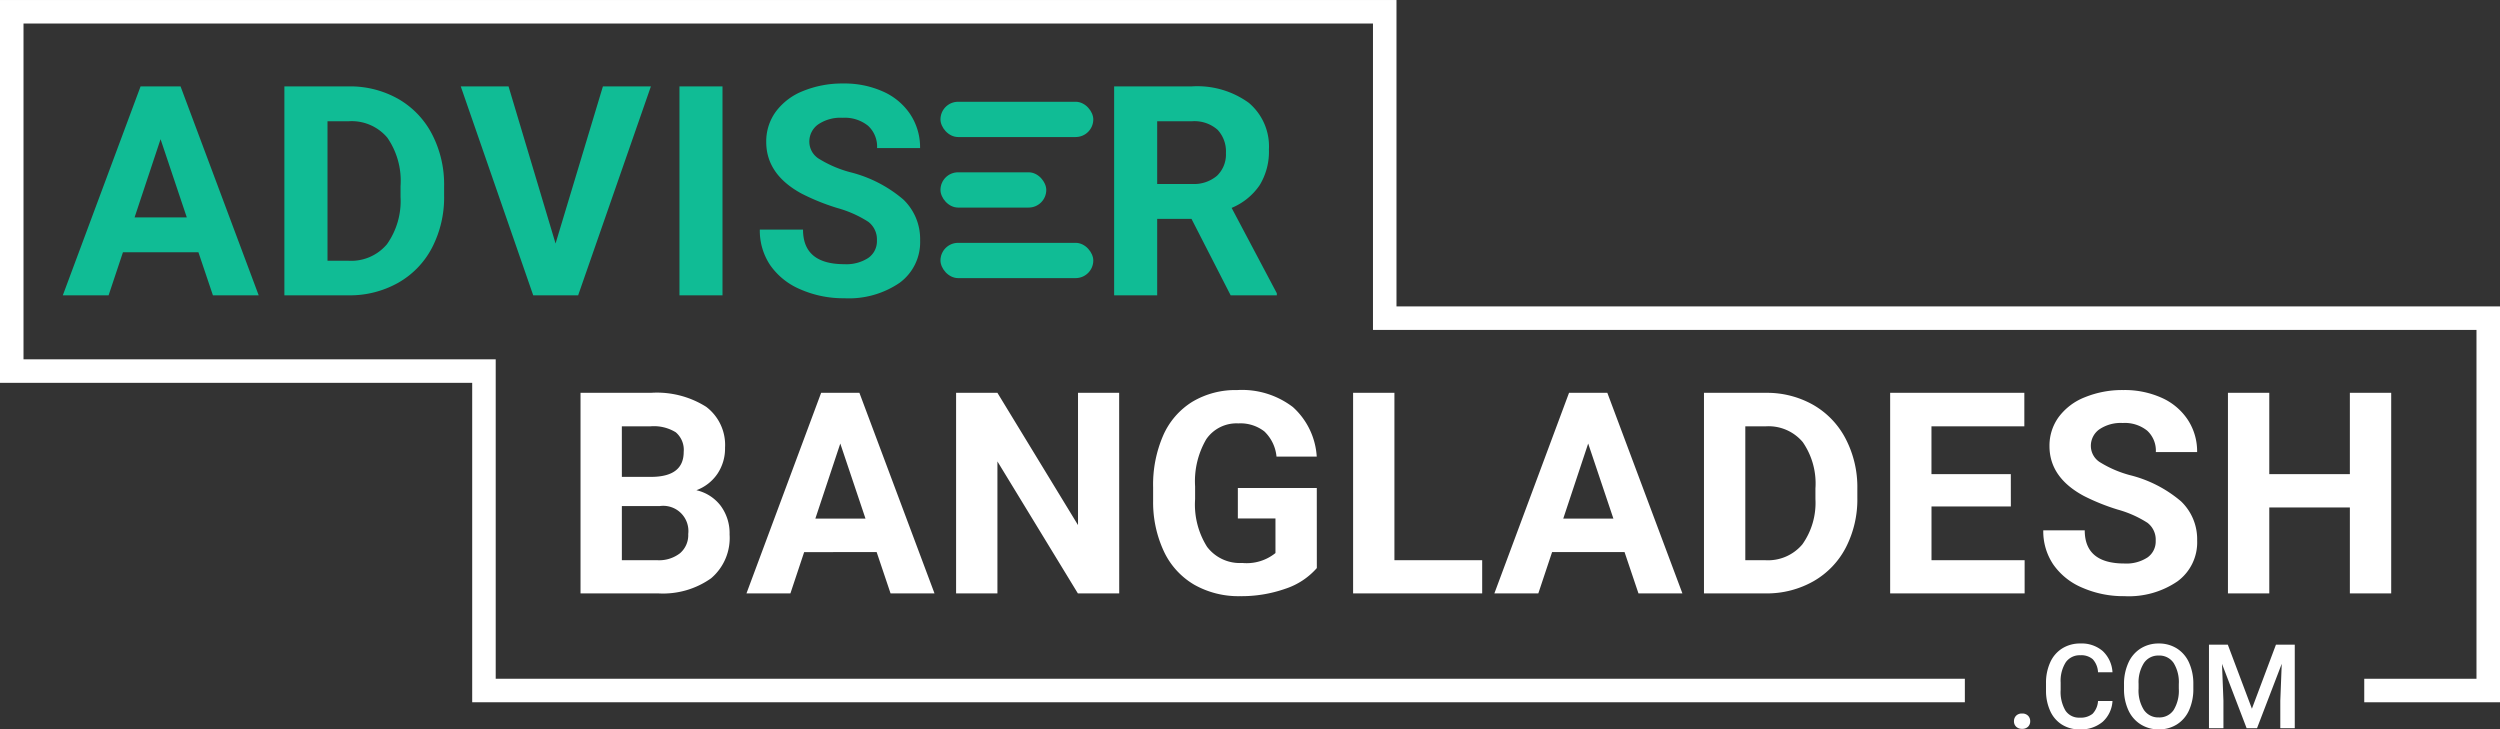
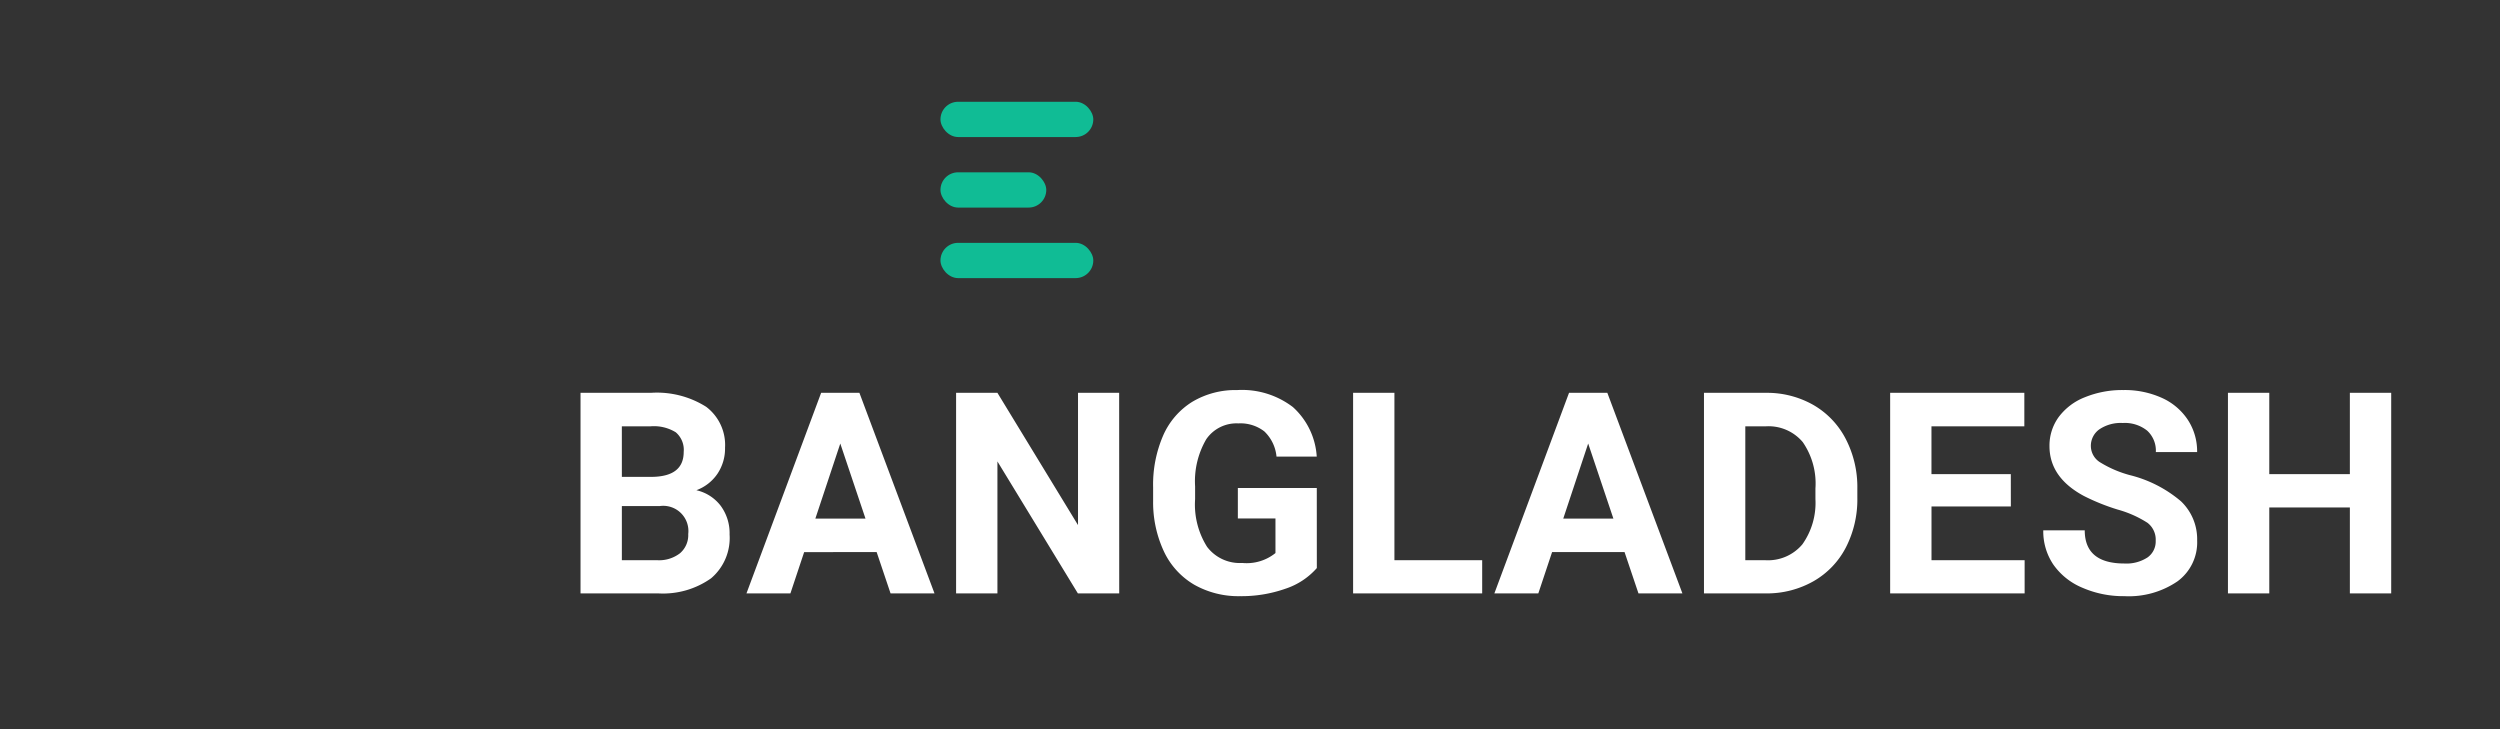
<svg xmlns="http://www.w3.org/2000/svg" width="212.66" height="62.042" viewBox="0 0 212.66 62.042">
  <rect x="0" y="0" width="212.66" height="62.042" fill="#333333" stroke="none" />
  <g id="Group_33479" data-name="Group 33479" transform="translate(1968.572 11006.521)">
-     <path id="Path_73671" data-name="Path 73671" d="M11.621-3.662H5.2L3.979,0H.085L6.7-17.773H10.1L16.748,0H12.854ZM6.189-6.628h4.443L8.4-13.281ZM18.933,0V-17.773H24.4A8.3,8.3,0,0,1,28.6-16.718a7.363,7.363,0,0,1,2.887,3A9.262,9.262,0,0,1,32.52-9.29v.818A9.288,9.288,0,0,1,31.5-4.065a7.3,7.3,0,0,1-2.875,2.991A8.368,8.368,0,0,1,24.439,0ZM22.6-14.807V-2.942h1.77a3.977,3.977,0,0,0,3.284-1.4,6.344,6.344,0,0,0,1.16-4.016V-9.3a6.444,6.444,0,0,0-1.123-4.108,3.963,3.963,0,0,0-3.284-1.4ZM42-4.407l4.028-13.367H50.11L43.921,0H40.1L33.936-17.773H38ZM56.2,0H52.539V-17.773H56.2ZM69.336-4.663A1.879,1.879,0,0,0,68.6-6.256a9.607,9.607,0,0,0-2.637-1.172,18.692,18.692,0,0,1-3.015-1.215q-3.027-1.636-3.027-4.407a4.292,4.292,0,0,1,.812-2.57,5.3,5.3,0,0,1,2.332-1.764,8.776,8.776,0,0,1,3.412-.635,7.988,7.988,0,0,1,3.394.69,5.4,5.4,0,0,1,2.313,1.947,5.1,5.1,0,0,1,.824,2.856H69.349a2.4,2.4,0,0,0-.769-1.9,3.161,3.161,0,0,0-2.161-.677,3.377,3.377,0,0,0-2.087.568,1.79,1.79,0,0,0-.745,1.5,1.715,1.715,0,0,0,.873,1.453,9.861,9.861,0,0,0,2.57,1.1,11.1,11.1,0,0,1,4.553,2.332,4.643,4.643,0,0,1,1.428,3.467,4.277,4.277,0,0,1-1.746,3.619,7.642,7.642,0,0,1-4.7,1.312A9.075,9.075,0,0,1,62.83-.507a5.911,5.911,0,0,1-2.57-2.057,5.268,5.268,0,0,1-.885-3.027H63.05q0,2.942,3.516,2.942A3.42,3.42,0,0,0,68.6-3.18,1.728,1.728,0,0,0,69.336-4.663ZM96.094-6.506H93.177V0H89.515V-17.773h6.6a7.465,7.465,0,0,1,4.858,1.4,4.845,4.845,0,0,1,1.709,3.967,5.468,5.468,0,0,1-.787,3.033,5.37,5.37,0,0,1-2.386,1.935l3.845,7.263V0H99.427ZM93.177-9.473h2.954a3.025,3.025,0,0,0,2.136-.7,2.509,2.509,0,0,0,.757-1.935,2.685,2.685,0,0,0-.714-1.978,2.968,2.968,0,0,0-2.191-.72H93.177Z" transform="translate(-1963.314 -10981.399)" fill="#10bc95" />
    <path id="Path_73672" data-name="Path 73672" d="M-77.023,0V-17.062h5.977a7.848,7.848,0,0,1,4.711,1.189,4.067,4.067,0,0,1,1.605,3.486,3.855,3.855,0,0,1-.645,2.209,3.723,3.723,0,0,1-1.793,1.4A3.6,3.6,0,0,1-65.1-7.453a3.915,3.915,0,0,1,.756,2.438,4.5,4.5,0,0,1-1.57,3.727A7.069,7.069,0,0,1-70.391,0Zm3.516-7.43v4.605H-70.5a2.906,2.906,0,0,0,1.939-.592,2.029,2.029,0,0,0,.7-1.635A2.143,2.143,0,0,0-70.285-7.43Zm0-2.484h2.6q2.66-.047,2.66-2.121a1.96,1.96,0,0,0-.674-1.67,3.544,3.544,0,0,0-2.127-.51h-2.461Zm21.674,6.4H-58L-59.17,0h-3.738l6.352-17.062H-53.3L-46.912,0h-3.738Zm-5.215-2.848h4.266l-2.145-6.387ZM-31.2,0h-3.516l-6.844-11.227V0h-3.516V-17.062h3.516l6.855,11.25v-11.25h3.5Zm16.81-2.156A6.1,6.1,0,0,1-17.077-.393a11.238,11.238,0,0,1-3.844.627,7.614,7.614,0,0,1-3.885-.967,6.448,6.448,0,0,1-2.578-2.807,9.878,9.878,0,0,1-.932-4.324v-1.16a10.491,10.491,0,0,1,.861-4.424,6.372,6.372,0,0,1,2.484-2.859,7.156,7.156,0,0,1,3.8-.99,7.127,7.127,0,0,1,4.746,1.447,6.185,6.185,0,0,1,2.027,4.213h-3.422a3.4,3.4,0,0,0-1.037-2.145,3.312,3.312,0,0,0-2.209-.68,3.117,3.117,0,0,0-2.73,1.348,7.086,7.086,0,0,0-.949,4.008v1.09a6.746,6.746,0,0,0,1.02,4.055A3.491,3.491,0,0,0-20.733-2.59a3.9,3.9,0,0,0,2.824-.844V-6.375h-3.2v-2.59h6.715Zm6.6-.668H-.325V0h-10.98V-17.062H-7.79Zm19.576-.691H5.622L4.45,0H.712L7.063-17.062h3.258L16.708,0H12.97ZM6.571-6.363h4.266L8.692-12.75ZM18.542,0V-17.062h5.25a7.973,7.973,0,0,1,4.025,1.014,7.069,7.069,0,0,1,2.771,2.883,8.892,8.892,0,0,1,1,4.248v.785a8.917,8.917,0,0,1-.979,4.23,7.008,7.008,0,0,1-2.76,2.871A8.033,8.033,0,0,1,23.827,0Zm3.516-14.215V-2.824h1.7a3.818,3.818,0,0,0,3.152-1.348,6.09,6.09,0,0,0,1.113-3.855v-.9a6.187,6.187,0,0,0-1.078-3.943,3.8,3.8,0,0,0-3.152-1.342Zm22.588,6.82h-6.75v4.57h7.922V0H34.379V-17.062H45.793v2.848h-7.9v4.066h6.75ZM56.967-4.477a1.8,1.8,0,0,0-.7-1.529,9.222,9.222,0,0,0-2.531-1.125A17.944,17.944,0,0,1,50.838-8.3q-2.906-1.57-2.906-4.23a4.12,4.12,0,0,1,.779-2.467,5.083,5.083,0,0,1,2.238-1.693,8.425,8.425,0,0,1,3.275-.609,7.668,7.668,0,0,1,3.258.662A5.187,5.187,0,0,1,59.7-14.766a4.891,4.891,0,0,1,.791,2.742H56.979a2.3,2.3,0,0,0-.738-1.822,3.035,3.035,0,0,0-2.074-.65,3.242,3.242,0,0,0-2,.545,1.719,1.719,0,0,0-.715,1.436,1.646,1.646,0,0,0,.838,1.395,9.466,9.466,0,0,0,2.467,1.055,10.658,10.658,0,0,1,4.371,2.238A4.458,4.458,0,0,1,60.494-4.5a4.106,4.106,0,0,1-1.676,3.475A7.336,7.336,0,0,1,54.307.234a8.712,8.712,0,0,1-3.586-.721,5.674,5.674,0,0,1-2.467-1.975,5.057,5.057,0,0,1-.85-2.906h3.527q0,2.824,3.375,2.824a3.283,3.283,0,0,0,1.957-.51A1.658,1.658,0,0,0,56.967-4.477ZM77,0H73.484V-7.312H66.629V0H63.113V-17.062h3.516v6.914h6.855v-6.914H77Z" transform="translate(-1842.167 -10956.043)" fill="#fff" />
-     <path id="Path_73673" data-name="Path 73673" d="M-11.293-1.25a.678.678,0,0,1,.513.188.653.653,0,0,1,.181.471.63.63,0,0,1-.181.461.688.688,0,0,1-.513.183.69.69,0,0,1-.5-.181.619.619,0,0,1-.186-.464.653.653,0,0,1,.181-.471A.671.671,0,0,1-11.293-1.25ZM-3.6-2.314A2.567,2.567,0,0,1-4.44-.54,2.863,2.863,0,0,1-6.388.1a2.772,2.772,0,0,1-1.5-.4,2.644,2.644,0,0,1-1-1.145,4.132,4.132,0,0,1-.366-1.724v-.664A4.162,4.162,0,0,1-8.893-5.61,2.686,2.686,0,0,1-7.87-6.792a2.853,2.853,0,0,1,1.541-.415,2.741,2.741,0,0,1,1.895.64A2.672,2.672,0,0,1-3.6-4.761H-4.83a1.756,1.756,0,0,0-.447-1.106,1.477,1.477,0,0,0-1.052-.339,1.443,1.443,0,0,0-1.238.588,2.939,2.939,0,0,0-.442,1.726v.63A3.117,3.117,0,0,0-7.6-1.5,1.37,1.37,0,0,0-6.388-.9a1.6,1.6,0,0,0,1.094-.327A1.706,1.706,0,0,0-4.83-2.314ZM3.278-3.369a4.362,4.362,0,0,1-.361,1.833A2.732,2.732,0,0,1,1.883-.325,2.841,2.841,0,0,1,.338.1,2.847,2.847,0,0,1-1.2-.325a2.774,2.774,0,0,1-1.045-1.2,4.225,4.225,0,0,1-.374-1.8v-.4a4.324,4.324,0,0,1,.369-1.836,2.771,2.771,0,0,1,1.04-1.218A2.832,2.832,0,0,1,.328-7.207a2.857,2.857,0,0,1,1.541.417,2.736,2.736,0,0,1,1.038,1.2,4.315,4.315,0,0,1,.371,1.824ZM2.042-3.74A3.108,3.108,0,0,0,1.6-5.552a1.462,1.462,0,0,0-1.267-.63,1.457,1.457,0,0,0-1.252.627,3.048,3.048,0,0,0-.461,1.775v.41A3.084,3.084,0,0,0-.929-1.558a1.47,1.47,0,0,0,1.267.64A1.453,1.453,0,0,0,1.6-1.543a3.151,3.151,0,0,0,.442-1.826ZM6.21-7.109,8.26-1.66l2.046-5.449h1.6V0h-1.23V-2.344l.122-3.135L8.695,0H7.811L5.716-5.474l.122,3.13V0H4.608V-7.109Z" transform="translate(-1785.276 -10944.576)" fill="#fff" />
-     <path id="Path_33973" data-name="Path 33973" d="M-1876.434-10795.785h-125.971v-27.172h-40.167v-30.564h116.791v26.063h93.869v31.674h-10.547" transform="translate(75 -151.999)" fill="none" stroke="#fff" stroke-width="2" />
    <g id="Group_33478" data-name="Group 33478" transform="translate(-14127.572 -15419.054)">
      <rect id="Rectangle_33935" data-name="Rectangle 33935" width="13" height="3" rx="1.5" transform="translate(12239 4421.19)" fill="#10bc95" />
      <rect id="Rectangle_33936" data-name="Rectangle 33936" width="13" height="3" rx="1.5" transform="translate(12239 4433.19)" fill="#10bc95" />
      <rect id="Rectangle_33937" data-name="Rectangle 33937" width="9" height="3" rx="1.5" transform="translate(12239 4427.19)" fill="#10bc95" />
    </g>
  </g>
</svg>